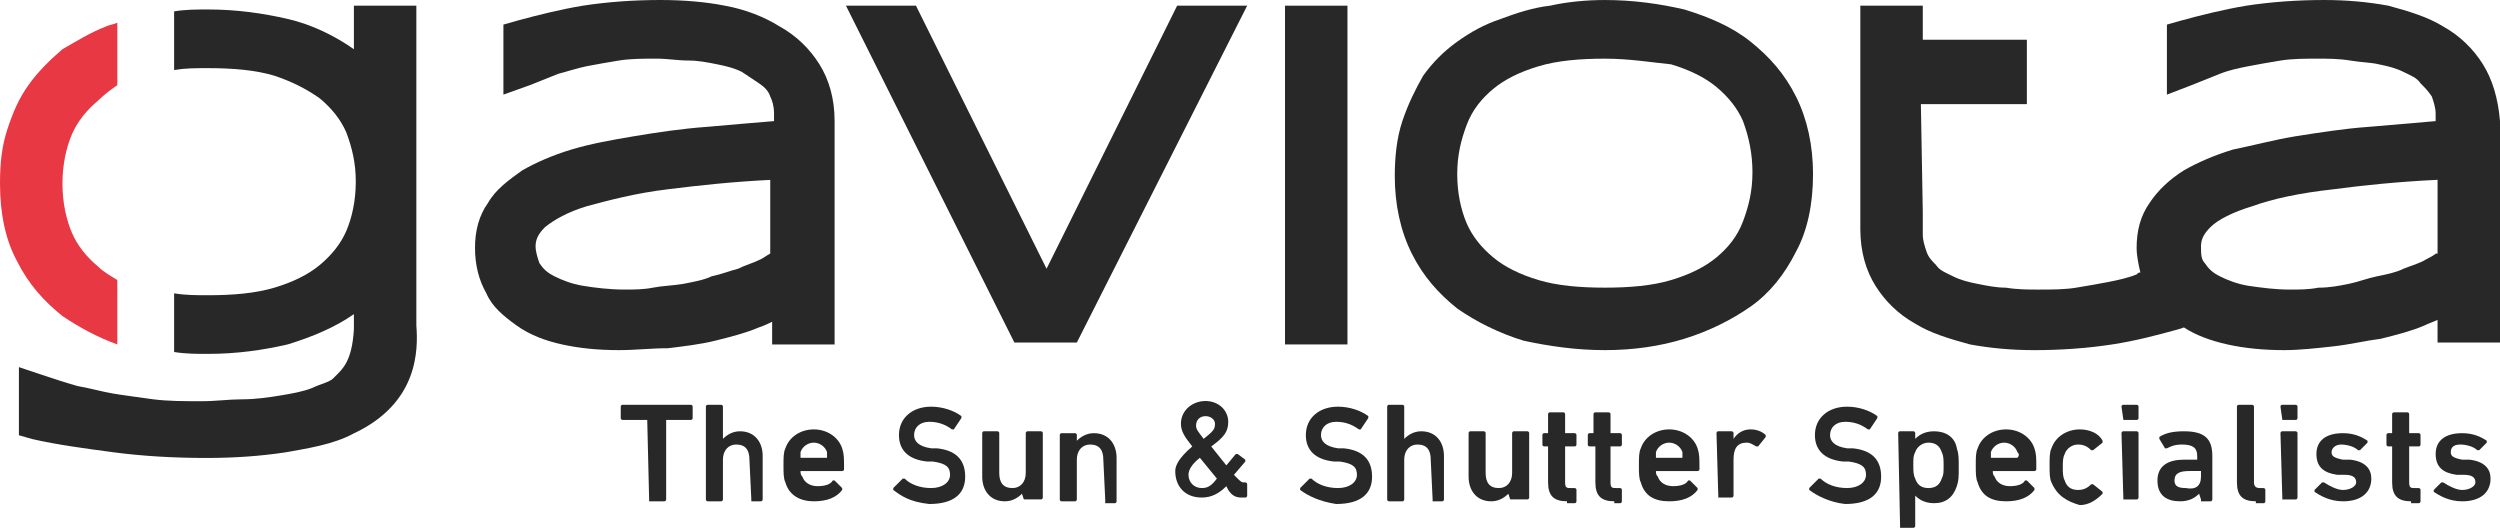
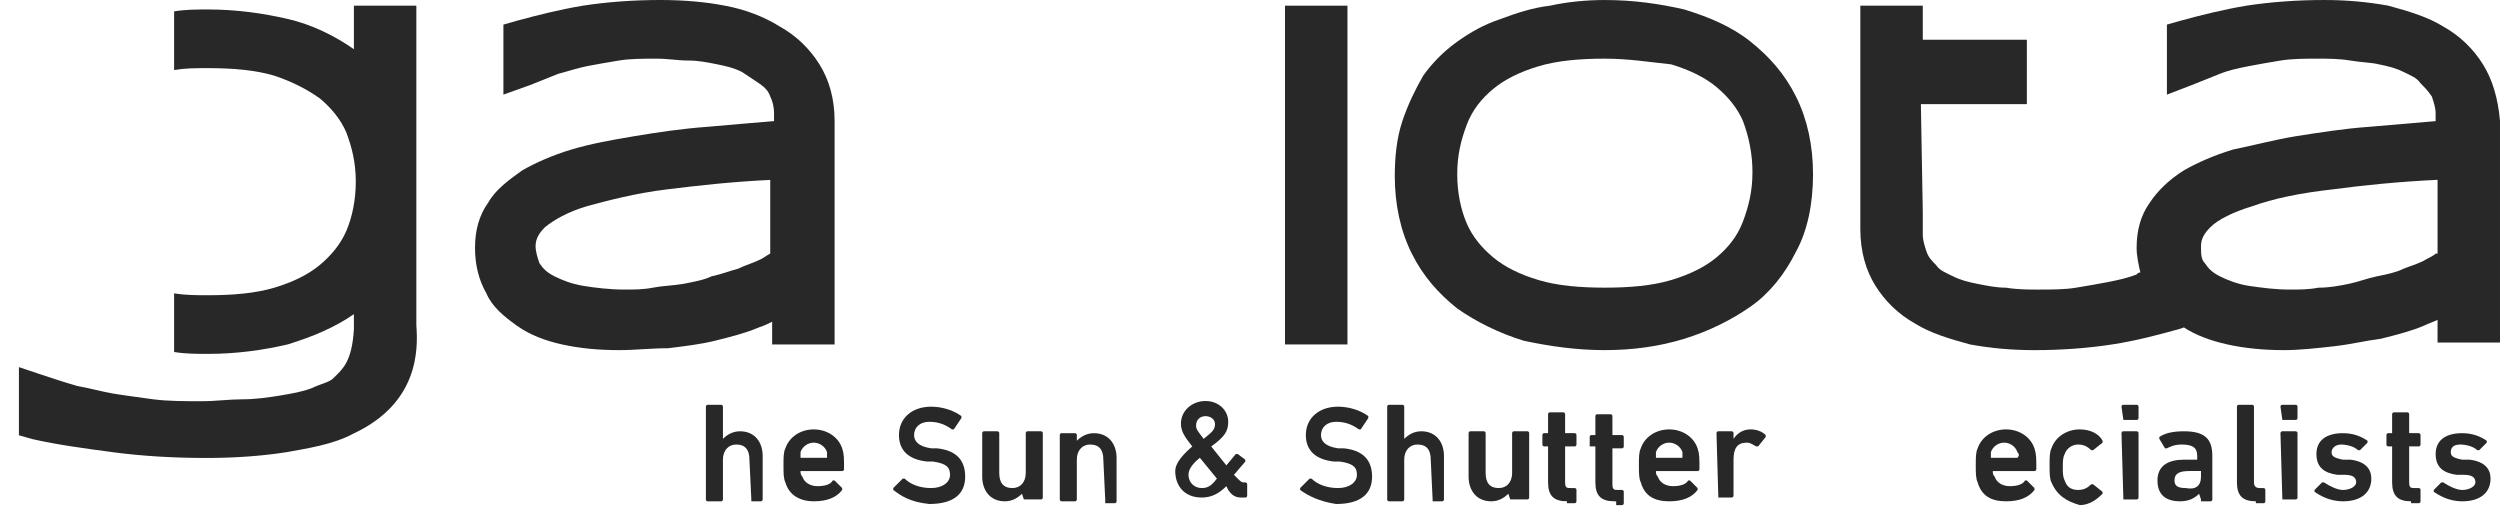
<svg xmlns="http://www.w3.org/2000/svg" version="1.1" id="Isolation_Mode" x="0px" y="0px" width="842.53px" height="177.874px" viewBox="-1.003 1.001 842.53 177.874" enable-background="new -1.003 1.001 842.53 177.874" xml:space="preserve">
  <g>
-     <path fill="#E73843" d="M32.163,90.931c-3.827-3.187-7.016-7.015-8.929-11.478c-1.914-4.466-3.189-10.205-3.189-16.582   c0-6.38,1.275-12.119,3.189-16.584c1.913-4.466,5.102-8.291,8.929-11.479c1.913-1.914,4.465-3.828,6.378-5.104V8.656   c-1.273,0.64-2.551,0.64-3.827,1.274c-5.102,1.914-10.202,5.104-14.669,7.654c-4.465,3.826-8.291,7.65-11.479,12.117   c-3.188,4.465-5.104,8.93-7.018,14.67c-1.912,5.738-2.551,11.48-2.551,18.497c0,10.205,1.913,19.135,5.74,26.147   c3.826,7.653,8.929,13.396,15.307,18.495c5.74,3.828,11.48,7.017,18.496,9.568V95.394C36.628,94.122,34.076,92.847,32.163,90.931" />
    <path fill="#282828" d="M259.219,61.595c-13.396,0.639-24.874,1.914-35.078,3.188c-10.845,1.276-20.409,3.827-27.428,5.739   c-6.378,1.914-10.842,4.465-14.029,7.02c-1.913,1.911-3.188,3.825-3.188,6.377c0,1.914,0.638,3.825,1.275,5.74   c1.273,1.914,2.551,3.189,5.103,4.464c2.551,1.274,5.74,2.551,9.566,3.188c3.827,0.638,8.93,1.275,14.031,1.275   c3.188,0,6.379,0,9.565-0.639c3.189-0.641,6.378-0.641,10.205-1.275c3.188-0.639,7.016-1.275,9.566-2.551   c3.188-0.641,6.378-1.914,8.93-2.555c2.551-1.272,5.102-1.914,7.653-3.188c1.273-0.638,1.913-1.275,3.188-1.914V61.594   L259.219,61.595L259.219,61.595z M207.557,118.997c-7.018,0-13.396-0.641-19.136-1.914c-5.738-1.275-10.843-3.189-15.307-6.377   c-4.465-3.189-8.292-6.379-10.205-10.846c-2.551-4.465-3.827-9.564-3.827-15.309c0-5.738,1.276-10.842,4.465-15.307   c2.554-4.467,7.018-7.652,11.48-10.846c4.465-2.551,10.205-5.102,16.583-7.016c6.378-1.912,13.394-3.188,21.047-4.465   c7.653-1.275,15.945-2.551,24.874-3.188c7.016-0.64,14.669-1.274,22.323-1.914v-2.551c0-2.552-0.641-4.466-1.276-5.74   c-0.638-1.914-1.913-3.188-3.826-4.465c-1.914-1.274-3.825-2.552-5.738-3.826c-2.554-1.274-5.104-1.914-8.291-2.551   c-3.189-0.64-6.379-1.277-9.567-1.277c-3.827,0-7.016-0.637-10.843-0.637c-4.464,0-8.931,0-12.756,0.637   c-3.826,0.64-7.653,1.277-10.845,1.914c-3.188,0.64-7.016,1.914-9.564,2.554c-3.189,1.272-6.378,2.551-9.567,3.825l-8.929,3.188   V9.292l4.465-1.275c7.016-1.914,14.669-3.826,22.322-5.104c8.292-1.275,17.221-1.912,26.148-1.912   c7.654,0,15.31,0.637,21.688,1.912c7.016,1.273,13.394,3.824,18.496,7.016c5.74,3.188,10.205,7.654,13.394,12.758   c3.189,5.103,5.104,11.479,5.104,19.133v75.263h-21.05v-7.654c-1.275,0.64-2.553,1.275-4.466,1.914   c-4.465,1.912-9.565,3.188-14.67,4.464c-5.102,1.276-10.842,1.913-15.942,2.553C218.4,118.356,213.297,118.997,207.557,118.997" />
-     <polygon fill="#282828" points="340.856,116.442 284.093,2.917 307.691,2.917 351.698,91.569 395.706,2.917 419.305,2.917    361.904,116.442  " />
    <rect x="432.061" y="2.917" fill="#282828" width="21.048" height="114.166" />
    <path fill="#282828" d="M539.848,20.772c-8.291,0-15.943,0.641-22.321,2.555c-6.378,1.91-11.479,4.465-15.309,7.65   c-3.826,3.189-7.018,7.02-8.931,12.119c-1.912,5.102-3.188,10.203-3.188,16.582s1.275,12.117,3.188,16.582   s5.104,8.291,8.931,11.479c3.827,3.188,8.931,5.741,15.309,7.651c6.378,1.914,14.03,2.553,22.321,2.553   c8.292,0,15.945-0.639,22.323-2.553c6.378-1.912,11.479-4.464,15.308-7.651c3.826-3.188,7.016-7.017,8.93-12.116   c1.913-5.104,3.188-10.205,3.188-16.584c0-6.377-1.274-12.117-3.188-17.223c-1.914-4.465-5.104-8.291-8.93-11.479   c-3.826-3.189-8.93-5.74-15.308-7.654C555.795,22.052,548.14,20.772,539.848,20.772 M539.848,118.997   c-9.565,0-18.496-1.275-27.425-3.189c-8.292-2.551-15.944-6.379-22.323-10.842c-6.378-5.105-11.479-10.844-15.307-18.496   c-3.827-7.654-5.74-16.584-5.74-26.15c0-6.377,0.639-12.756,2.551-18.495c1.914-5.737,4.466-10.843,7.017-15.308   c3.188-4.465,7.018-8.291,11.479-11.479c4.466-3.188,8.931-5.74,14.67-7.652c5.103-1.914,10.843-3.828,16.582-4.465   c5.74-1.275,12.118-1.914,18.496-1.914c9.565,0,18.496,1.273,26.788,3.188c8.291,2.553,15.944,5.738,22.322,10.844   c6.378,5.104,11.479,10.844,15.308,18.495c3.826,7.651,5.74,16.582,5.74,26.147c0,10.205-1.914,19.135-5.74,26.15   c-3.826,7.65-8.93,14.029-15.308,18.496c-6.378,4.465-14.031,8.291-22.322,10.842C558.344,117.722,549.415,118.997,539.848,118.997   " />
    <path fill="#282828" d="M819.842,86.47c-0.64,0.637-1.913,1.275-3.188,1.913c-1.914,1.273-4.465,1.914-7.652,3.188   c-2.553,1.275-5.739,1.912-8.931,2.552c-3.188,0.639-6.378,1.914-9.565,2.551c-3.188,0.64-6.379,1.277-10.204,1.277   c-3.188,0.637-6.378,0.637-9.566,0.637c-5.104,0-9.565-0.637-14.031-1.274c-3.826-0.64-7.016-1.914-9.565-3.188   c-2.552-1.274-3.825-2.554-5.104-4.466c-1.273-1.273-1.273-3.189-1.273-5.739c0-2.553,1.273-4.465,3.188-6.379   c2.552-2.552,7.653-5.104,14.031-7.017c7.016-2.551,15.944-4.465,27.426-5.739c9.565-1.275,21.687-2.552,35.078-3.188V86.47   H819.842L819.842,86.47z M835.785,22.688c-3.188-5.104-7.652-9.564-13.396-12.758c-5.104-3.188-11.479-5.102-18.496-7.016   c-7.016-1.275-14.03-1.912-21.685-1.912c-8.931,0-17.858,0.637-26.149,1.912c-7.652,1.273-15.307,3.188-22.322,5.104l-4.464,1.275   v23.598l8.291-3.188c3.188-1.275,6.378-2.555,9.566-3.826c3.188-1.275,6.378-1.914,9.564-2.551   c3.188-0.641,7.018-1.277,10.845-1.914c3.824-0.641,8.291-0.641,12.756-0.641c3.188,0,7.017,0,10.843,0.641   c3.826,0.637,7.017,0.637,9.566,1.273c3.188,0.641,5.738,1.275,8.291,2.551c2.552,1.277,4.465,1.912,5.738,3.826   c1.275,1.275,2.553,2.555,3.826,4.465c0.639,1.914,1.275,3.826,1.275,5.74v2.551c-7.652,0.641-14.669,1.275-22.322,1.914   c-8.93,0.641-16.583,1.912-24.874,3.188c-7.653,1.277-14.67,3.188-21.048,4.465c-6.378,1.914-12.118,4.466-16.582,7.017   c-5.104,3.188-8.93,7.019-11.479,10.845c-3.188,4.465-4.465,9.565-4.465,15.308c0,2.553,0.64,5.74,1.274,8.293   c-0.64,0-0.64,0-1.274,0.637c-3.188,1.274-6.378,1.914-9.564,2.552c-3.189,0.637-7.019,1.274-10.845,1.914   c-3.826,0.637-8.292,0.637-12.756,0.637c-3.188,0-7.017,0-10.844-0.637c-3.188,0-6.378-0.64-9.565-1.277   c-3.188-0.637-5.738-1.274-8.292-2.551c-2.551-1.274-4.465-1.912-5.738-3.826c-1.275-1.274-2.553-2.55-3.188-4.464   c-0.639-1.914-1.273-3.826-1.273-5.74V72.44l-0.641-36.354h35.717V14.399H647V2.921h-21.05v75.26   c0,7.654,1.913,14.032,5.104,19.135c3.188,5.103,7.653,9.566,13.395,12.756c5.104,3.188,11.479,5.103,18.496,7.017   c7.018,1.274,14.03,1.914,21.688,1.914c8.929,0,17.855-0.64,26.147-1.914c8.291-1.274,15.309-3.188,22.321-5.104l1.914-0.637   c3.826,2.551,8.93,4.465,14.669,5.74c5.74,1.271,12.118,1.912,19.135,1.912c5.104,0,10.843-0.641,16.583-1.275   c5.739-0.637,10.842-1.914,15.943-2.551c5.104-1.275,10.205-2.551,14.67-4.465c1.274-0.641,3.188-1.275,4.464-1.914v7.652h21.049   V41.825C840.887,34.169,838.974,27.792,835.785,22.688" />
    <path fill="#282828" d="M139.313,110.706V2.917h-21.047v14.67c-6.378-4.465-14.031-8.291-22.323-10.205   c-8.291-1.912-17.22-3.188-26.787-3.188c-3.827,0-7.653,0-11.479,0.64v19.771c3.825-0.638,7.016-0.638,11.479-0.638   c8.291,0,15.945,0.638,22.323,2.552c5.739,1.912,10.842,4.465,15.307,7.651c3.827,3.188,7.018,7.017,8.929,11.479   c1.914,5.104,3.189,10.205,3.189,16.582c0,6.379-1.275,12.119-3.189,16.584c-1.911,4.463-5.102,8.291-8.929,11.479   c-3.827,3.188-8.929,5.74-15.307,7.651c-6.378,1.912-14.032,2.554-22.323,2.554c-3.827,0-7.653,0-11.479-0.642v19.771   c3.825,0.639,7.651,0.639,11.479,0.639c9.567,0,18.496-1.272,26.787-3.188c8.292-2.553,15.945-5.74,22.323-10.205v5.102   c-0.64,10.844-3.827,13.396-6.378,15.945l-0.64,0.639c-1.273,1.275-4.465,1.912-7.016,3.189c-3.189,1.273-7.018,1.914-10.843,2.551   c-3.827,0.639-8.291,1.277-12.756,1.277c-4.467,0-8.932,0.637-13.396,0.637c-6.378,0-11.479,0-16.583-0.637   c-4.465-0.641-9.567-1.277-13.394-1.914c-3.827-0.641-8.291-1.914-12.118-2.555c-4.465-1.271-8.291-2.551-12.118-3.824   l-7.653-2.553v22.961l4.464,1.274c8.292,1.912,17.858,3.189,27.428,4.466c9.564,1.274,20.407,1.911,31.252,1.911   c9.564,0,18.496-0.637,26.787-1.911c7.016-1.273,15.943-2.554,22.961-6.38C139.95,136.853,139.95,118.997,139.313,110.706" />
-     <path fill="#282828" d="M217.762,169.31L217.762,169.31l-0.64-26.787l0,0h-8.292c0,0-0.638,0-0.638-0.639v-3.826   c0,0,0-0.639,0.638-0.639h22.961c0,0,0.64,0,0.64,0.639v3.826c0,0,0,0.639-0.64,0.639H223.5l0,0v26.787c0,0,0,0.64-0.638,0.64   h-5.103L217.762,169.31L217.762,169.31z" />
    <path fill="#282828" d="M252.202,169.31C251.565,169.31,251.565,169.31,252.202,169.31l-0.638-13.395   c0-3.188-1.275-5.102-4.464-5.102c-2.554,0-4.465,1.912-4.465,5.102v13.395c0,0,0,0.64-0.64,0.64h-4.465c0,0-0.638,0-0.638-0.64   v-31.252c0,0,0-0.639,0.638-0.639h4.467c0,0,0.64,0,0.64,0.639v10.842l0,0c1.273-1.271,3.188-2.551,5.738-2.551   c5.104,0,7.653,3.826,7.653,8.291v14.67c0,0,0,0.64-0.638,0.64h-3.189L252.202,169.31L252.202,169.31z" />
    <path fill="#282828" d="M263.683,163.569c-0.64-1.273-0.64-3.188-0.64-5.738c0-2.555,0-4.467,0.64-5.74   c1.273-3.826,5.103-6.377,9.565-6.377s8.291,2.551,9.566,6.377c0.638,1.914,0.638,3.188,0.638,7.016c0,0,0,0.64-0.638,0.64h-14.031   l0,0c0,0.639,0,1.274,0.638,1.912c0.64,1.913,2.554,3.188,5.104,3.188c2.55,0,4.465-0.637,5.103-1.914h0.64l2.551,2.553v0.64   c-1.913,2.551-5.104,3.826-9.566,3.826C268.785,169.946,264.958,168.034,263.683,163.569 M277.714,153.364   c-0.638-1.912-2.551-3.188-4.464-3.188c-1.914,0-3.827,1.275-4.465,3.188c0,0.641,0,1.275,0,1.912l0,0h8.929l0,0   C277.714,154.64,277.714,154.005,277.714,153.364" />
    <path fill="#282828" d="M300.037,166.122v-0.641l3.188-3.188h0.638c1.914,1.914,5.104,3.188,8.932,3.188   c3.824,0,6.378-1.912,6.378-4.465c0-2.552-1.275-3.826-5.74-4.466h-1.913c-6.378-0.637-9.567-3.825-9.567-8.928   c0-5.74,4.467-9.567,10.845-9.567c3.824,0,7.651,1.276,10.204,3.188v0.639l-2.553,3.826h-0.638   c-2.551-1.914-5.104-2.553-7.653-2.553c-3.188,0-5.103,1.913-5.103,4.467c0,1.912,1.273,3.826,5.74,4.465h1.911   c6.38,0.638,9.567,3.826,9.567,9.563c0,5.74-3.827,9.205-12.118,9.205C305.479,170.144,302.59,168.034,300.037,166.122" />
    <path fill="#282828" d="M344.047,169.31L344.047,169.31l-0.64-1.914l0,0c-1.273,1.275-3.188,2.554-5.738,2.554   c-5.104,0-7.653-3.824-7.653-8.293v-14.669c0,0,0-0.639,0.638-0.639h4.464c0,0,0.64,0,0.64,0.639v13.396   c0,3.188,1.274,5.102,4.465,5.102c2.552,0,4.465-1.911,4.465-5.102v-13.396c0,0,0-0.639,0.638-0.639h4.465c0,0,0.64,0,0.64,0.639   v21.688c0,0,0,0.64-0.64,0.64h-5.74v-0.004h-0.004V169.31z" />
    <path fill="#282828" d="M371.47,169.31C370.834,169.31,370.834,169.31,371.47,169.31l-0.638-13.395   c0-3.188-1.275-5.102-4.467-5.102c-2.551,0-4.464,1.912-4.464,5.102v13.395c0,0,0,0.64-0.638,0.64H356.8c0,0-0.64,0-0.64-0.64   v-21.686c0,0,0-0.639,0.64-0.639h4.465c0,0,0.638,0,0.638,0.639v1.914l0,0c1.275-1.275,3.188-2.553,5.74-2.553   c5.102,0,7.653,3.828,7.653,8.291v14.67c0,0,0,0.639-0.64,0.639h-3.188L371.47,169.31L371.47,169.31z" />
    <path fill="#282828" d="M400.809,151.454c-2.551-3.189-3.827-5.105-3.827-7.654c0-4.465,3.827-7.654,8.292-7.654   c4.464,0,7.653,3.189,7.653,7.019c0,3.188-1.275,5.103-5.74,8.291l5.104,6.379l3.188-3.828h0.638l2.554,1.914v0.638l-3.827,4.465   l1.273,1.274c0.641,0.64,1.276,1.274,1.914,1.274h0.64c0,0,0.638,0,0.638,0.64v3.826c0,0,0,0.639-0.638,0.639h-1.275   c-1.914,0-3.188-0.639-4.465-2.551l-0.64-1.276c-2.553,2.551-5.104,3.825-8.29,3.825c-5.74,0-8.932-3.825-8.932-8.93   C395.069,157.831,396.344,155.276,400.809,151.454 M404,165.481c1.911,0,3.188-0.638,5.102-3.188l-5.74-7.019   c-3.188,2.554-3.826,4.468-3.826,5.74C399.533,163.569,401.446,165.481,404,165.481 M408.464,143.8   c0-1.275-1.275-2.551-3.188-2.551c-1.914,0-3.188,1.271-3.188,3.188c0,1.275,0.638,1.914,2.552,4.465   C407.824,146.349,408.464,145.714,408.464,143.8" />
    <path fill="#282828" d="M437.163,166.122v-0.641l3.188-3.188h0.639c1.914,1.914,5.104,3.188,8.932,3.188   c3.824,0,6.378-1.912,6.378-4.465c0-2.552-1.274-3.826-5.74-4.466h-1.912c-6.379-0.637-9.567-3.825-9.567-8.928   c0-5.74,4.467-9.567,10.845-9.567c3.824,0,7.651,1.276,10.204,3.188v0.639l-2.553,3.826h-0.638   c-2.553-1.914-5.104-2.553-7.653-2.553c-3.188,0-5.104,1.913-5.104,4.467c0,1.912,1.273,3.826,5.74,4.465h1.913   c6.378,0.638,9.565,3.826,9.565,9.563c0,5.74-3.827,9.205-12.118,9.205C443.64,170.001,439.716,168.034,437.163,166.122" />
    <path fill="#282828" d="M481.809,169.31C481.173,169.31,481.173,169.31,481.809,169.31l-0.638-13.395   c0-3.188-1.274-5.102-4.467-5.102c-2.551,0-4.465,1.912-4.465,5.102v13.395c0,0,0,0.64-0.639,0.64h-4.464c0,0-0.638,0-0.638-0.64   v-31.252c0,0,0-0.639,0.638-0.639h4.464c0,0,0.639,0,0.639,0.639v10.842l0,0c1.275-1.271,3.188-2.551,5.739-2.551   c5.104,0,7.654,3.826,7.654,8.291v14.67c0,0,0,0.64-0.64,0.64h-3.188L481.809,169.31L481.809,169.31z" />
    <path fill="#282828" d="M507.96,169.31C507.96,169.31,507.321,169.31,507.96,169.31l-0.64-1.914l0,0   c-1.273,1.275-3.188,2.554-5.74,2.554c-5.104,0-7.651-3.824-7.651-8.293v-14.669c0,0,0-0.639,0.639-0.639h4.465   c0,0,0.64,0,0.64,0.639v13.396c0,3.188,1.273,5.102,4.464,5.102c2.552,0,4.465-1.911,4.465-5.102v-13.396c0,0,0-0.639,0.639-0.639   h4.465c0,0,0.64,0,0.64,0.639v21.688c0,0,0,0.64-0.64,0.64h-5.74v-0.004h-0.004V169.31z" />
    <path fill="#282828" d="M527.093,169.946c-4.465,0-6.378-1.912-6.378-6.377v-12.115l0,0h-1.274c0,0-0.639,0-0.639-0.641v-3.188   c0,0,0-0.642,0.639-0.642h1.274l0,0v-6.377c0,0,0-0.639,0.639-0.639h4.465c0,0,0.639,0,0.639,0.639v6.377l0,0h3.188   c0,0,0.639,0,0.639,0.642v3.188c0,0,0,0.641-0.639,0.641h-3.188l0,0v12.115c0,1.912,0.639,1.912,1.912,1.912h1.275   c0,0,0.639,0,0.639,0.641v3.824c0,0,0,0.641-0.639,0.641h-2.552V169.946L527.093,169.946z" />
-     <path fill="#282828" d="M543.037,169.946c-4.465,0-6.378-1.912-6.378-6.377v-12.115l0,0h-1.914c0,0-0.638,0-0.638-0.641v-3.188   c0,0,0-0.642,0.638-0.642h1.276l0,0v-6.377c0,0,0-0.639,0.638-0.639h4.466c0,0,0.639,0,0.639,0.639v6.377l0,0h3.188   c0,0,0.64,0,0.64,0.642v3.188c0,0,0,0.641-0.64,0.641h-3.188l0,0v12.115c0,1.912,0.639,1.912,1.913,1.912h1.273   c0,0,0.64,0,0.64,0.641v3.824c0,0,0,0.641-0.64,0.641h-1.913V169.946z" />
+     <path fill="#282828" d="M543.037,169.946c-4.465,0-6.378-1.912-6.378-6.377v-12.115l0,0h-1.914v-3.188   c0,0,0-0.642,0.638-0.642h1.276l0,0v-6.377c0,0,0-0.639,0.638-0.639h4.466c0,0,0.639,0,0.639,0.639v6.377l0,0h3.188   c0,0,0.64,0,0.64,0.642v3.188c0,0,0,0.641-0.64,0.641h-3.188l0,0v12.115c0,1.912,0.639,1.912,1.913,1.912h1.273   c0,0,0.64,0,0.64,0.641v3.824c0,0,0,0.641-0.64,0.641h-1.913V169.946z" />
    <path fill="#282828" d="M551.968,163.569c-0.64-1.273-0.64-3.188-0.64-5.738c0-2.555,0-4.467,0.64-5.74   c1.273-3.826,5.104-6.377,9.565-6.377s8.291,2.551,9.565,6.377c0.639,1.914,0.639,3.188,0.639,7.016c0,0,0,0.64-0.639,0.64h-14.03   l0,0c0,0.639,0,1.274,0.638,1.912c0.64,1.913,2.554,3.188,5.104,3.188c2.551,0,4.466-0.637,5.104-1.914h0.638l2.552,2.553v0.64   c-1.913,2.551-5.104,3.826-9.565,3.826C556.431,169.946,553.241,168.034,551.968,163.569 M565.997,153.364   c-0.638-1.912-2.551-3.188-4.464-3.188c-1.914,0-3.827,1.275-4.465,3.188c0,0.641,0,1.275,0,1.912l0,0h8.931l0,0   C565.997,154.64,565.997,154.005,565.997,153.364" />
    <path fill="#282828" d="M578.115,169.31L578.115,169.31l-0.639-22.322c0,0,0-0.639,0.639-0.639h4.466c0,0,0.639,0,0.639,0.639   v1.912l0,0c1.273-1.912,3.188-3.188,5.74-3.188c1.912,0,3.825,0.639,5.103,1.914v0.637l-2.551,3.189h-0.64   c-1.274-0.639-1.912-1.275-3.188-1.275c-3.188,0-4.465,1.914-4.465,5.74v12.117c0,0,0,0.639-0.639,0.639h-4.466L578.115,169.31   L578.115,169.31z" />
-     <path fill="#282828" d="M608.73,166.122v-0.641l3.188-3.188h0.638c1.913,1.914,5.104,3.188,8.93,3.188   c3.827,0,6.378-1.912,6.378-4.465c0-2.552-1.273-3.826-5.738-4.466h-1.913c-6.378-0.637-9.565-3.825-9.565-8.928   c0-5.74,4.464-9.567,10.842-9.567c3.827,0,7.652,1.276,10.205,3.188v0.639l-2.553,3.826h-0.638   c-2.553-1.914-5.104-2.553-7.653-2.553c-3.188,0-5.104,1.913-5.104,4.467c0,1.912,1.276,3.826,5.74,4.465h1.914   c6.378,0.638,9.565,3.826,9.565,9.563c0,5.74-3.826,9.205-12.118,9.205C615.584,170.29,611.281,168.034,608.73,166.122" />
-     <path fill="#282828" d="M639.344,178.237L639.344,178.237l-0.639-31.252c0,0,0-0.637,0.639-0.637h4.465c0,0,0.639,0,0.639,0.637   v1.914l0,0c1.274-1.273,3.188-2.551,6.378-2.551c3.827,0,7.018,1.911,7.653,5.739c0.638,1.912,0.638,3.188,0.638,6.377   s0,4.466-0.638,6.379c-1.275,3.826-3.826,5.74-7.653,5.74c-3.188,0-5.104-1.274-6.378-2.553l0,0v10.204c0,0,0,0.64-0.639,0.64   h-4.465V178.237z M653.377,162.296c0.639-1.275,0.639-1.914,0.639-4.465c0-1.914,0-3.189-0.639-4.467   c-0.64-1.914-1.913-3.188-4.466-3.188c-1.914,0-3.825,1.273-4.465,3.188c-0.639,1.275-0.639,1.912-0.639,4.467   c0,1.914,0,3.188,0.639,4.465c0.639,1.914,1.913,3.188,4.465,3.188C651.464,165.483,652.738,164.21,653.377,162.296" />
    <path fill="#282828" d="M665.493,163.569c-0.638-1.273-0.638-3.188-0.638-5.738c0-2.555,0-4.467,0.638-5.74   c1.275-3.826,5.104-6.377,9.566-6.377c4.464,0,8.291,2.551,9.566,6.377c0.639,1.914,0.639,3.188,0.639,7.016c0,0,0,0.64-0.639,0.64   h-14.031l0,0c0,0.639,0,1.274,0.639,1.912c0.638,1.913,2.552,3.188,5.104,3.188s4.465-0.637,5.104-1.914h0.638l2.553,2.553v0.64   c-1.913,2.551-5.104,3.826-9.565,3.826C669.96,169.946,666.77,168.034,665.493,163.569 M678.888,153.364   c-0.639-1.912-2.552-3.188-4.465-3.188s-3.827,1.275-4.466,3.188c0,0.641,0,1.275,0,1.912l0,0h8.931l0,0   C679.526,154.64,679.526,154.005,678.888,153.364" />
    <path fill="#282828" d="M690.367,163.569c-0.639-1.273-0.639-3.188-0.639-5.738c0-2.555,0-4.467,0.639-5.74   c1.275-3.826,5.104-6.377,9.566-6.377c3.188,0,6.379,1.271,7.653,3.826v0.637l-3.188,2.553h-0.639   c-1.275-1.274-2.552-1.914-4.465-1.914c-1.914,0-3.827,1.275-4.466,3.189c-0.639,1.271-0.639,2.551-0.639,4.465   c0,1.912,0,3.188,0.639,4.463c0.639,1.914,1.913,3.189,4.466,3.189c1.913,0,3.188-0.641,4.465-1.912h0.639l3.188,2.551v0.637   c-1.913,1.914-4.466,3.828-7.653,3.828C695.47,169.946,692.281,168.034,690.367,163.569" />
    <path fill="#282828" d="M714.604,142.522L714.604,142.522l-0.638-4.465c0,0,0-0.64,0.638-0.64h4.466c0,0,0.64,0,0.64,0.64v3.825   c0,0,0,0.64-0.64,0.64H714.604L714.604,142.522z M714.604,169.31L714.604,169.31l-0.638-22.322c0,0,0-0.639,0.638-0.639h4.466   c0,0,0.64,0,0.64,0.639v21.688c0,0,0,0.64-0.64,0.64h-4.466V169.31z" />
    <path fill="#282828" d="M740.756,169.31L740.756,169.31l-0.641-1.914l0,0c-1.273,1.275-3.188,2.554-6.378,2.554   c-4.464,0-7.651-1.912-7.651-7.019c0-5.102,3.825-7.016,8.93-7.016h4.465l0,0v-1.275c0-2.551-1.275-3.826-5.104-3.826   c-2.553,0-3.826,0.642-5.104,1.275h-0.639l-1.914-3.189v-0.637c1.914-1.275,4.465-1.914,8.292-1.914   c7.017,0,9.564,2.551,9.564,8.291v14.67c0,0,0,0.64-0.638,0.64h-3.188L740.756,169.31L740.756,169.31z M740.756,161.655v-1.912l0,0   h-3.827c-3.188,0-5.104,0.639-5.104,3.188c0,1.914,1.274,2.551,3.827,2.551C738.842,166.122,740.756,164.847,740.756,161.655" />
    <path fill="#282828" d="M759.249,169.946c-4.464,0-6.378-1.912-6.378-6.377v-25.512c0,0,0-0.64,0.641-0.64h4.464   c0,0,0.639,0,0.639,0.64v25.512c0,1.274,0.64,1.912,1.914,1.912h1.274c0,0,0.639,0,0.639,0.641v3.824c0,0,0,0.641-0.639,0.641   h-2.553L759.249,169.946L759.249,169.946z" />
    <path fill="#282828" d="M768.179,142.522C767.543,142.522,767.543,142.522,768.179,142.522l-0.638-4.465c0,0,0-0.64,0.638-0.64   h4.466c0,0,0.638,0,0.638,0.64v3.825c0,0,0,0.64-0.638,0.64H768.179L768.179,142.522z M768.179,169.31   C767.543,169.31,767.543,169.31,768.179,169.31l-0.638-22.322c0,0,0-0.639,0.638-0.639h4.466c0,0,0.638,0,0.638,0.639v21.688   c0,0,0,0.64-0.638,0.64h-4.466V169.31z" />
    <path fill="#282828" d="M779.021,166.761v-0.639l2.552-2.553h0.64c1.913,1.274,4.465,2.553,6.378,2.553   c2.552,0,4.465-1.275,4.465-2.553c0-1.275-0.638-2.553-3.827-2.553h-2.551c-4.465-0.638-7.018-2.552-7.018-7.017   s3.188-7.017,8.931-7.017c3.826,0,6.378,1.275,8.291,2.552v0.639l-2.553,2.552h-0.638c-1.274-1.271-3.827-1.912-5.74-1.912   s-3.188,1.274-3.188,2.553c0,1.275,0.639,1.91,3.826,2.551h2.552c5.103,0.639,7.017,3.188,7.017,6.379   c0,4.465-3.188,7.652-9.565,7.652C784.124,169.946,780.935,168.034,779.021,166.761" />
    <path fill="#282828" d="M811.551,169.946c-4.465,0-6.378-1.912-6.378-6.377v-12.115l0,0h-1.274c0,0-0.639,0-0.639-0.641v-3.188   c0,0,0-0.642,0.639-0.642h1.274l0,0v-6.377c0,0,0-0.639,0.638-0.639h4.466c0,0,0.64,0,0.64,0.639v6.377l0,0h3.188   c0,0,0.639,0,0.639,0.642v3.188c0,0,0,0.641-0.639,0.641h-3.188l0,0v12.115c0,1.912,0.638,1.912,1.911,1.912h1.274   c0,0,0.639,0,0.639,0.641v3.824c0,0,0,0.641-0.639,0.641h-2.551V169.946L811.551,169.946z" />
    <path fill="#282828" d="M819.202,166.761v-0.639l2.553-2.553h0.64c1.912,1.274,4.463,2.553,6.377,2.553   c2.552,0,4.465-1.275,4.465-2.553c0-1.275-0.639-2.553-3.826-2.553h-2.553c-4.463-0.638-7.016-2.552-7.016-7.017   s3.188-7.017,8.93-7.017c3.826,0,6.379,1.275,8.291,2.552v0.639l-2.551,2.552h-0.641c-1.273-1.271-3.824-1.912-5.738-1.912   c-2.553,0-3.188,1.274-3.188,2.553c0,1.275,0.638,1.91,3.826,2.551h2.552c5.104,0.639,7.018,3.188,7.018,6.379   c0,4.465-3.188,7.652-9.565,7.652C824.305,169.946,821.115,168.034,819.202,166.761" />
  </g>
</svg>